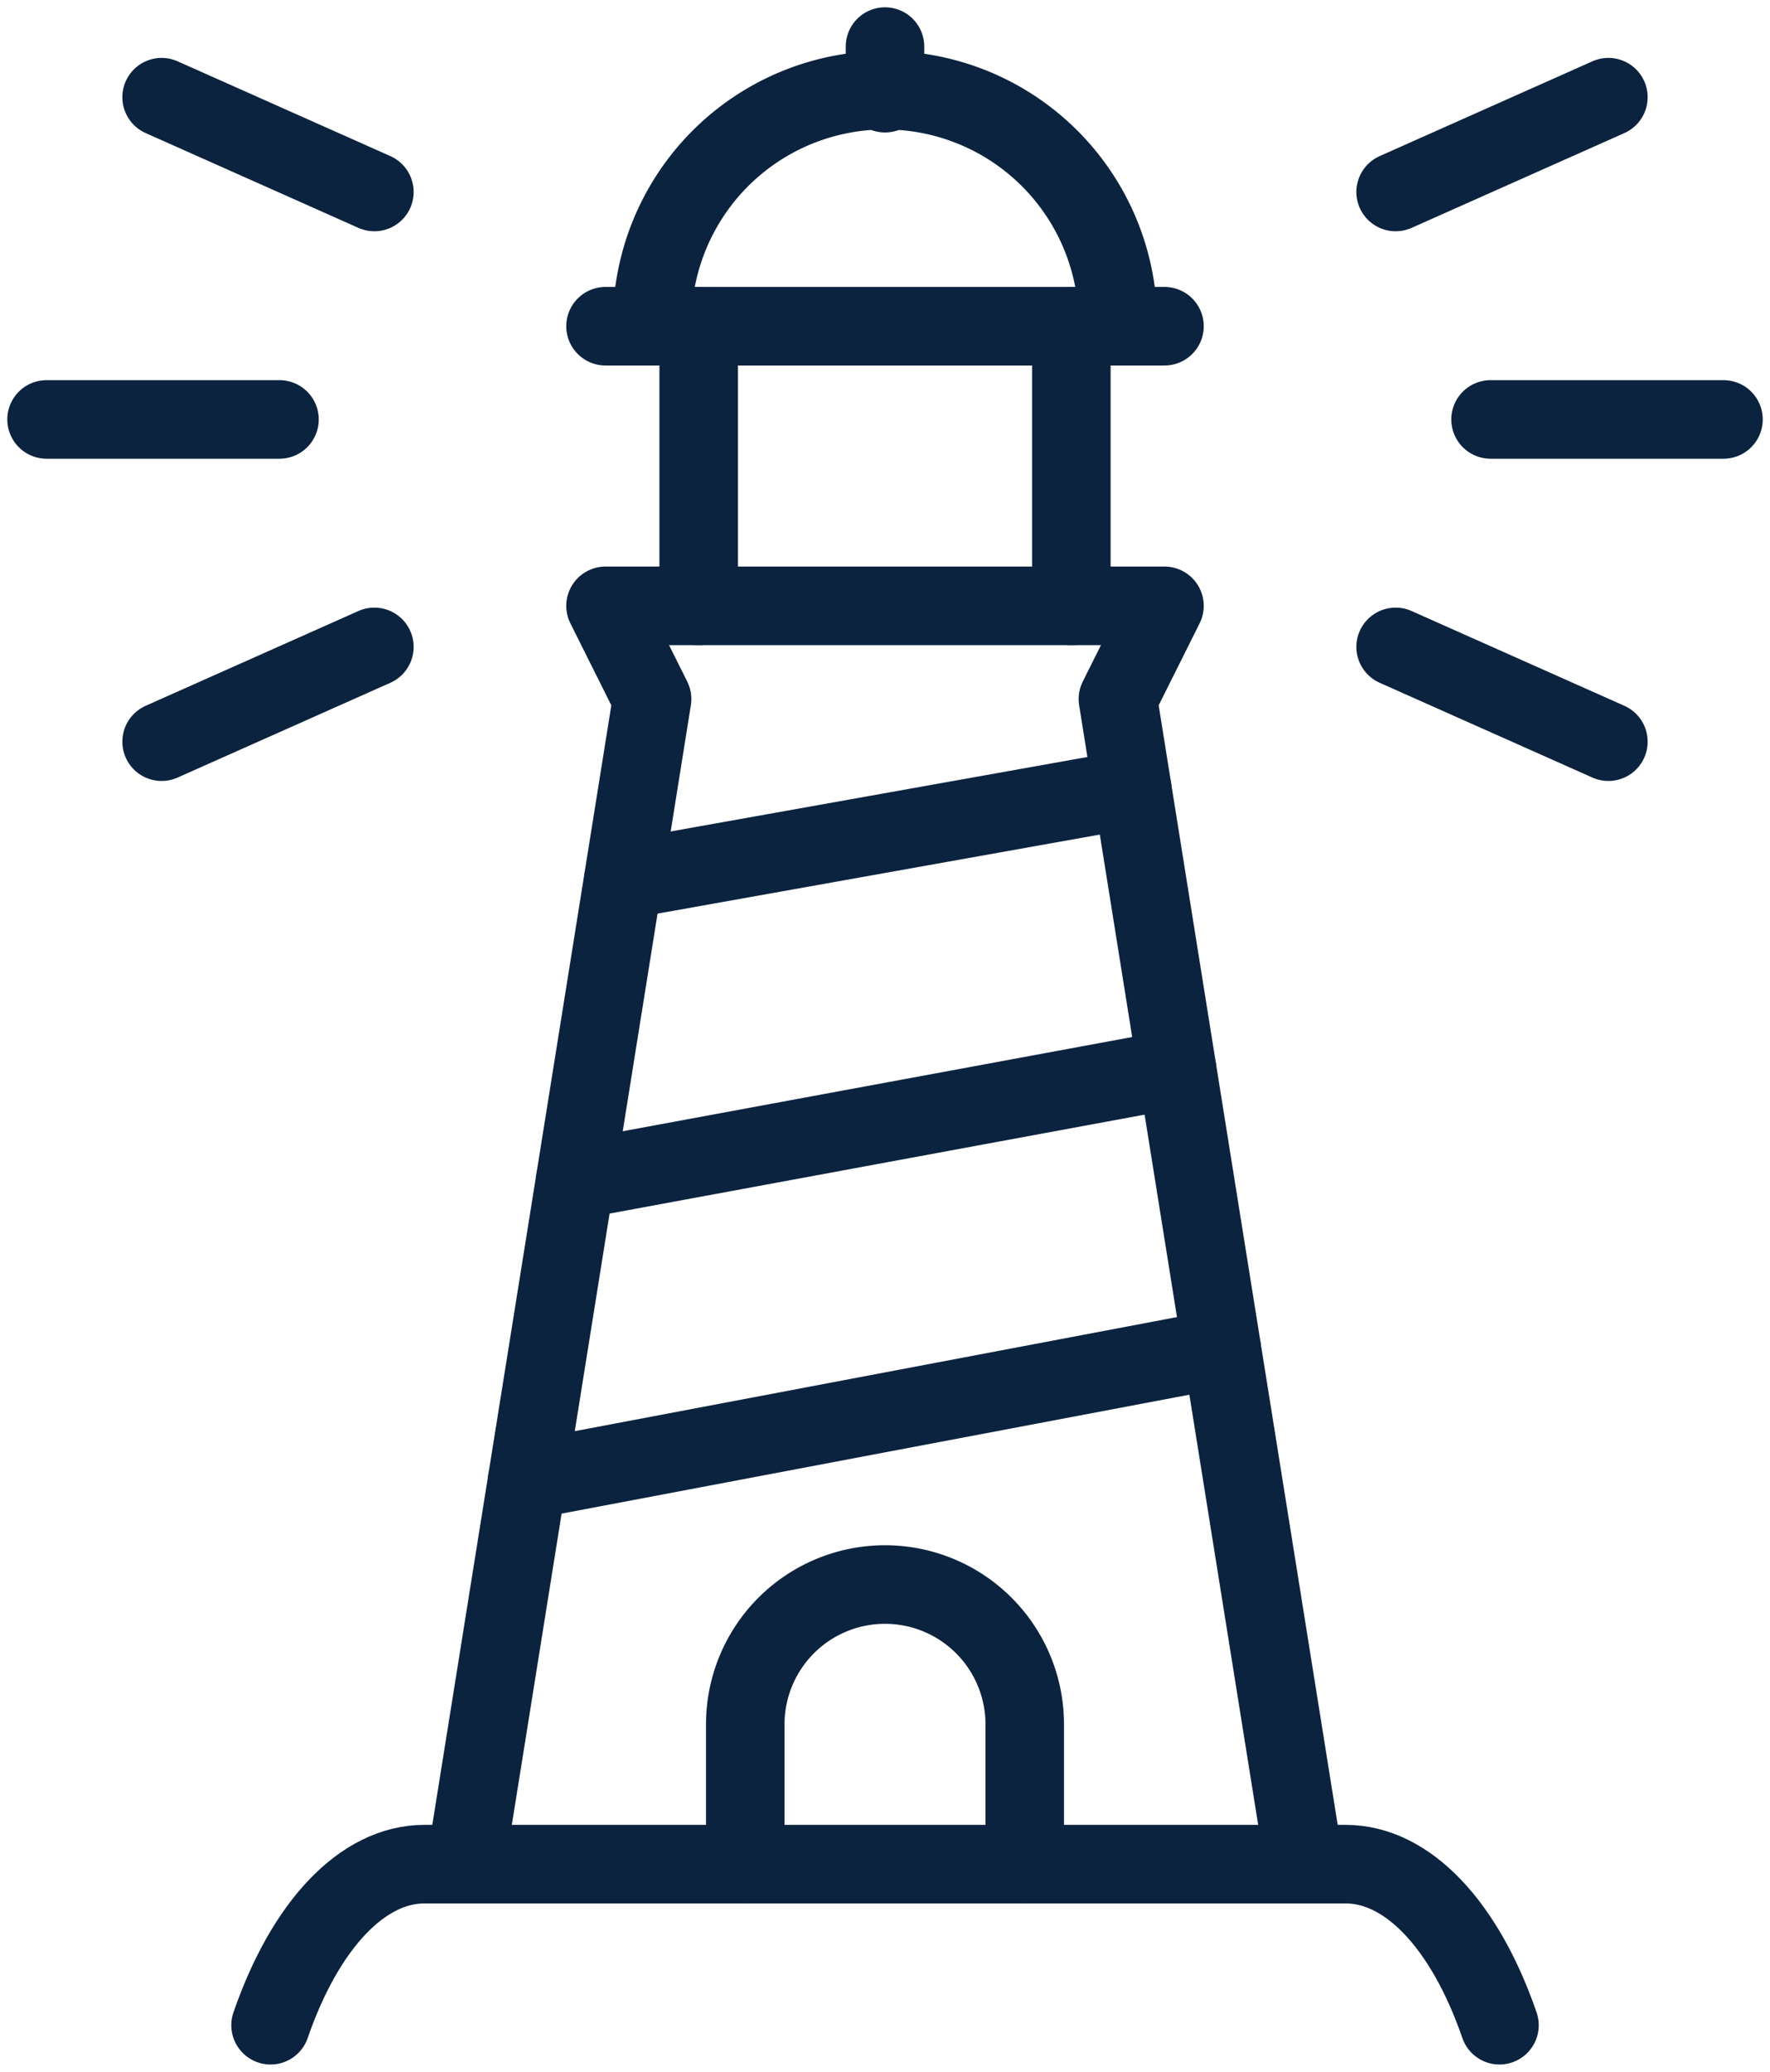
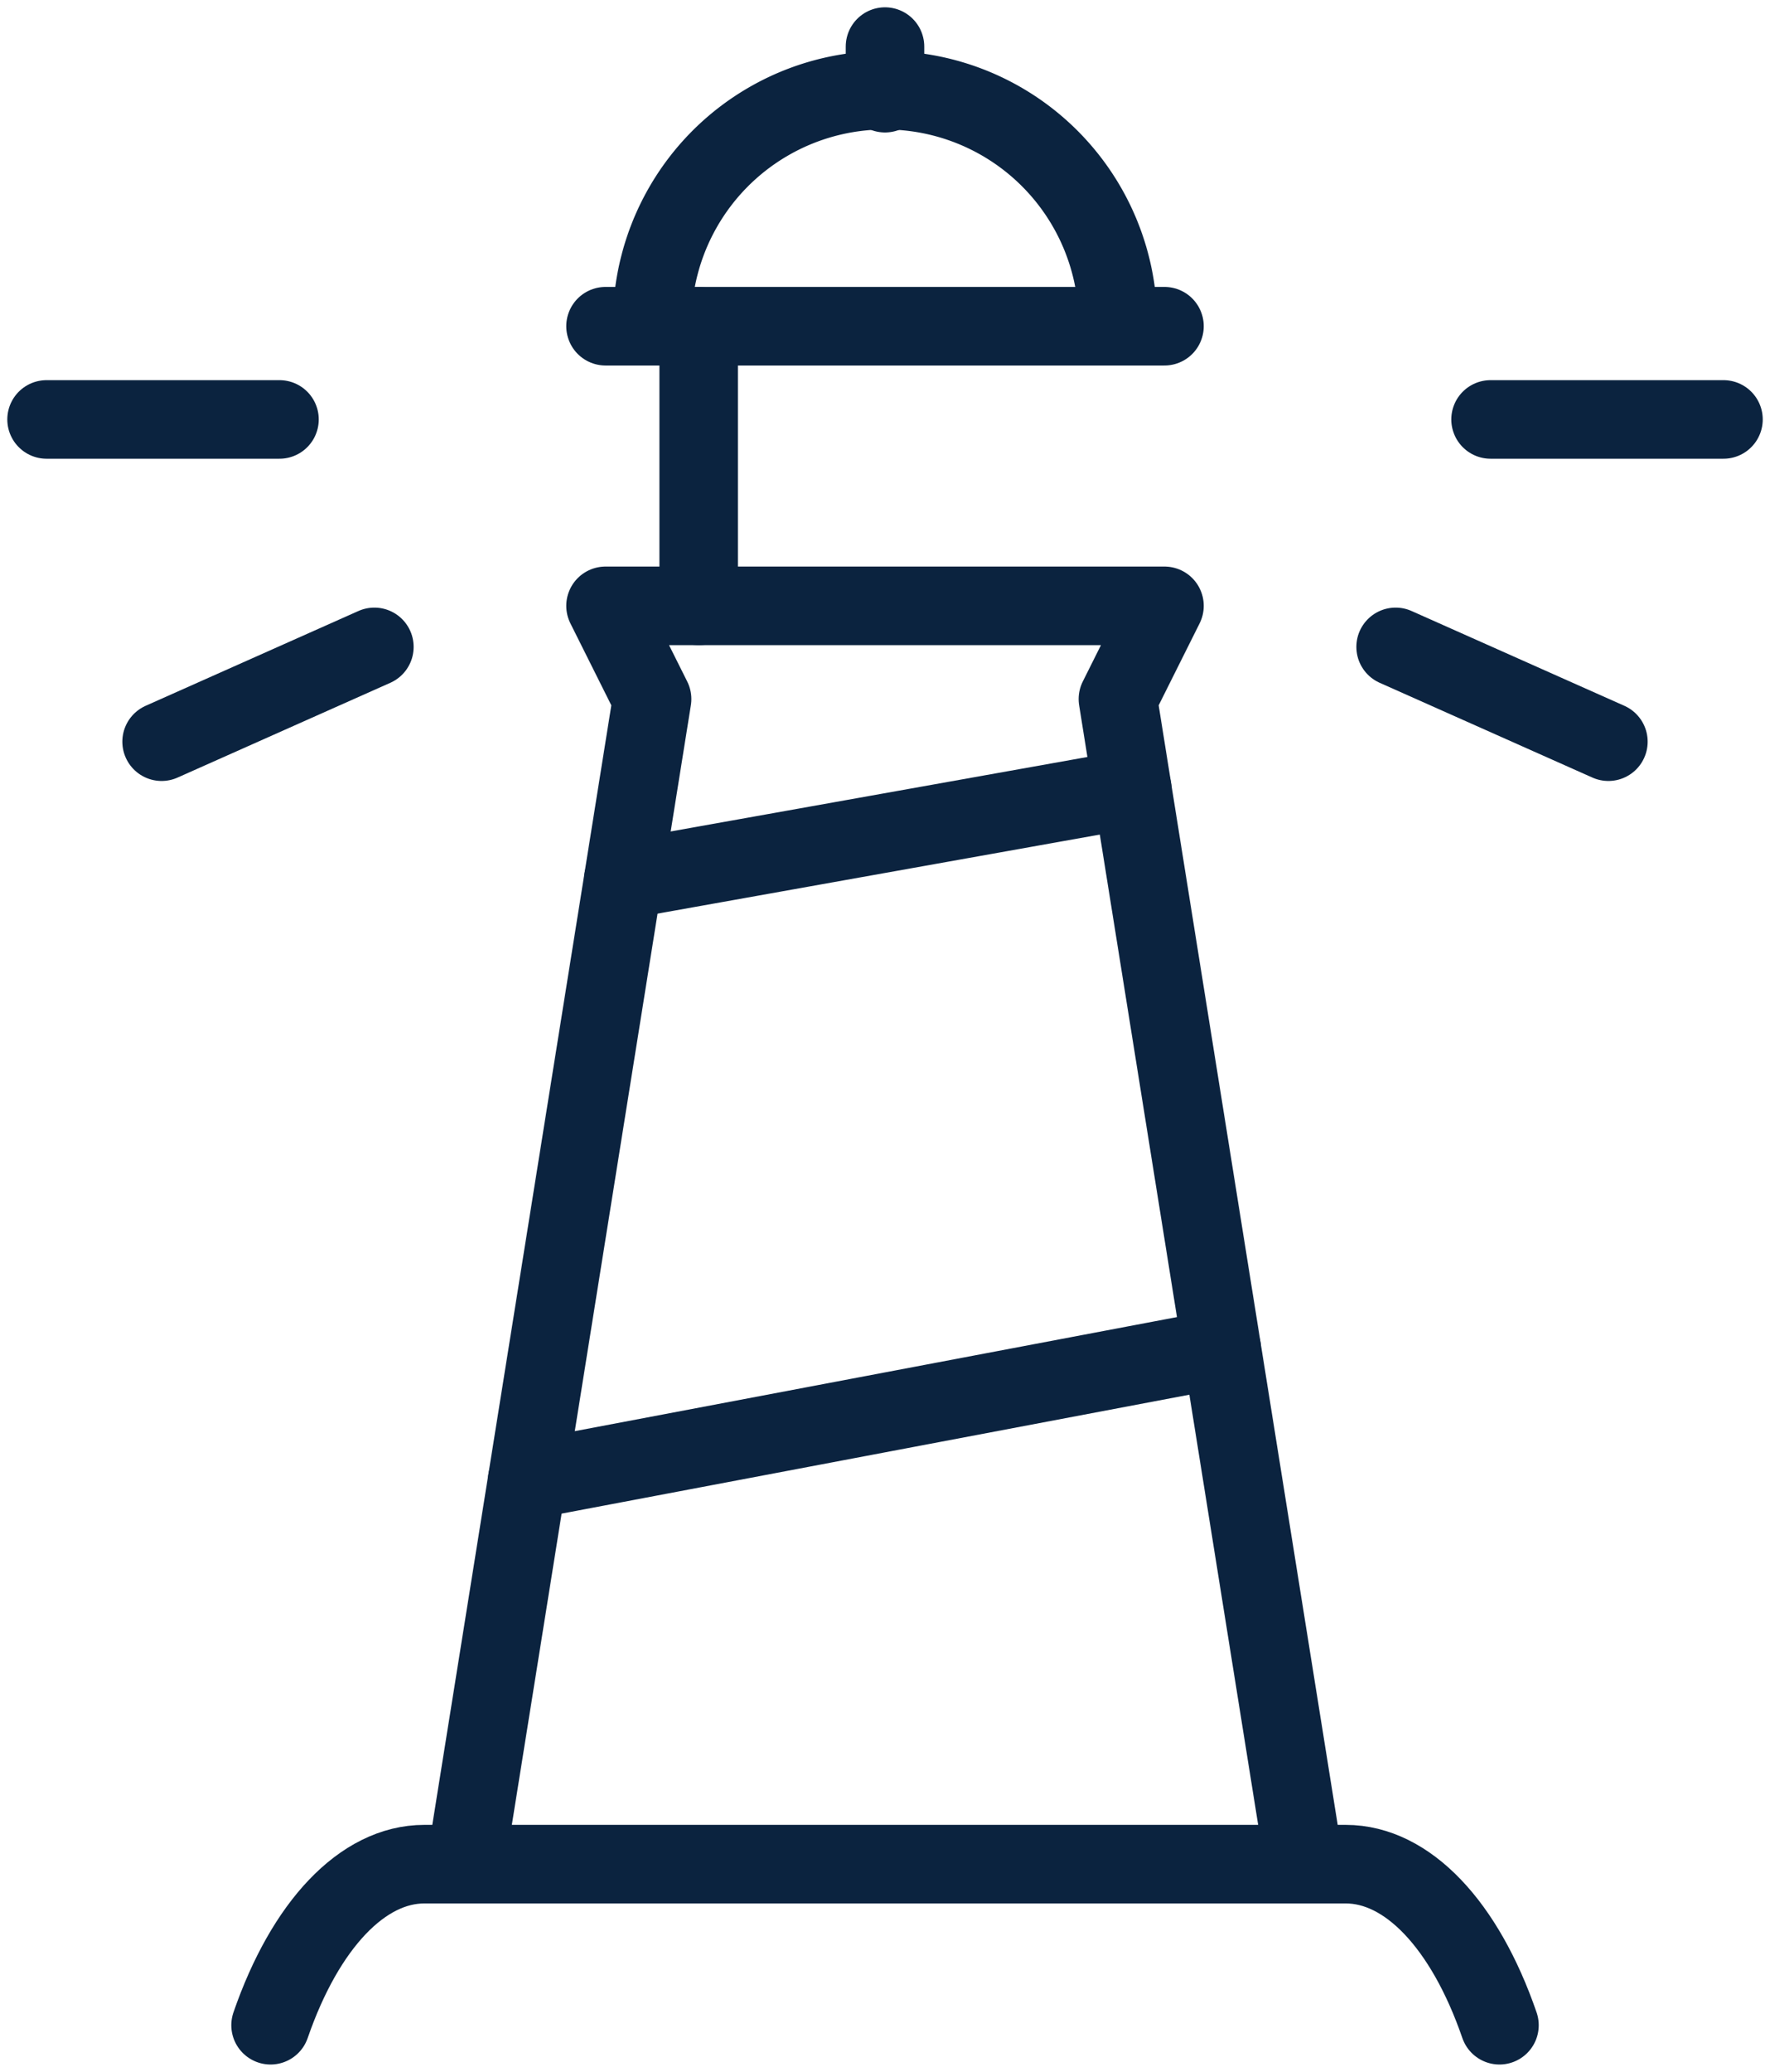
<svg xmlns="http://www.w3.org/2000/svg" id="Group_3270" data-name="Group 3270" width="45.08" height="52.744" viewBox="0 0 45.08 52.744">
  <defs>
    <clipPath id="clip-path">
      <rect id="Rectangle_4684" data-name="Rectangle 4684" width="45.081" height="52.744" fill="none" stroke="#0b233f" stroke-width="2" />
    </clipPath>
  </defs>
  <g id="Group_3106" data-name="Group 3106" clip-path="url(#clip-path)">
    <path id="Path_2986" data-name="Path 2986" d="M37.108,44.1c-.885-2.568-2.349-4.1-3.915-4.1H9.724c-1.566,0-3.03,1.536-3.915,4.1" transform="translate(1.082 7.453)" fill="none" stroke="#0b233f" stroke-linecap="round" stroke-linejoin="round" stroke-width="2" />
    <path id="Path_2987" data-name="Path 2987" d="M10,45.031l4.745-29.658L13.559,13H27.795l-1.186,2.373,4.745,29.658" transform="translate(1.863 2.422)" fill="none" stroke="#0b233f" stroke-linecap="round" stroke-linejoin="round" stroke-width="2" />
-     <line id="Line_1173" data-name="Line 1173" y2="7.118" transform="translate(27.286 8.304)" fill="none" stroke="#0b233f" stroke-linecap="round" stroke-linejoin="round" stroke-width="2" />
    <line id="Line_1174" data-name="Line 1174" y1="7.118" transform="translate(17.795 8.304)" fill="none" stroke="#0b233f" stroke-linecap="round" stroke-linejoin="round" stroke-width="2" />
    <line id="Line_1175" data-name="Line 1175" y2="1.186" transform="translate(22.54 1.186)" fill="none" stroke="#0b233f" stroke-linecap="round" stroke-linejoin="round" stroke-width="2" />
-     <path id="Path_2988" data-name="Path 2988" d="M23.118,41.118V37.559a3.559,3.559,0,0,0-7.118,0v3.559" transform="translate(2.981 6.335)" fill="none" stroke="#0b233f" stroke-linecap="round" stroke-linejoin="round" stroke-width="2" />
    <line id="Line_1176" data-name="Line 1176" x1="5.932" transform="translate(1.186 10.677)" fill="none" stroke="#0b233f" stroke-linecap="round" stroke-linejoin="round" stroke-width="2" />
-     <line id="Line_1177" data-name="Line 1177" x1="5.419" y1="2.413" transform="translate(4.116 2.474)" fill="none" stroke="#0b233f" stroke-linecap="round" stroke-linejoin="round" stroke-width="2" />
    <line id="Line_1178" data-name="Line 1178" x2="14.236" transform="translate(15.422 8.304)" fill="none" stroke="#0b233f" stroke-linecap="round" stroke-linejoin="round" stroke-width="2" />
    <line id="Line_1179" data-name="Line 1179" y1="2.316" x2="12.965" transform="translate(15.873 20.081)" fill="none" stroke="#0b233f" stroke-linecap="round" stroke-linejoin="round" stroke-width="2" />
-     <line id="Line_1180" data-name="Line 1180" y1="2.833" x2="15.327" transform="translate(14.65 27.204)" fill="none" stroke="#0b233f" stroke-linecap="round" stroke-linejoin="round" stroke-width="2" />
    <line id="Line_1181" data-name="Line 1181" y1="3.349" x2="17.689" transform="translate(13.427 34.329)" fill="none" stroke="#0b233f" stroke-linecap="round" stroke-linejoin="round" stroke-width="2" />
    <line id="Line_1182" data-name="Line 1182" x1="5.419" y2="2.413" transform="translate(4.116 16.467)" fill="none" stroke="#0b233f" stroke-linecap="round" stroke-linejoin="round" stroke-width="2" />
    <line id="Line_1183" data-name="Line 1183" x2="5.932" transform="translate(37.963 10.677)" fill="none" stroke="#0b233f" stroke-linecap="round" stroke-linejoin="round" stroke-width="2" />
-     <line id="Line_1184" data-name="Line 1184" y1="2.413" x2="5.419" transform="translate(35.545 2.474)" fill="none" stroke="#0b233f" stroke-linecap="round" stroke-linejoin="round" stroke-width="2" />
    <line id="Line_1185" data-name="Line 1185" x2="5.419" y2="2.413" transform="translate(35.545 16.467)" fill="none" stroke="#0b233f" stroke-linecap="round" stroke-linejoin="round" stroke-width="2" />
    <path id="Path_2989" data-name="Path 2989" d="M14,7.932a5.932,5.932,0,1,1,11.863,0" transform="translate(2.609 0.373)" fill="none" stroke="#0b233f" stroke-linecap="round" stroke-linejoin="round" stroke-width="2" />
  </g>
</svg>